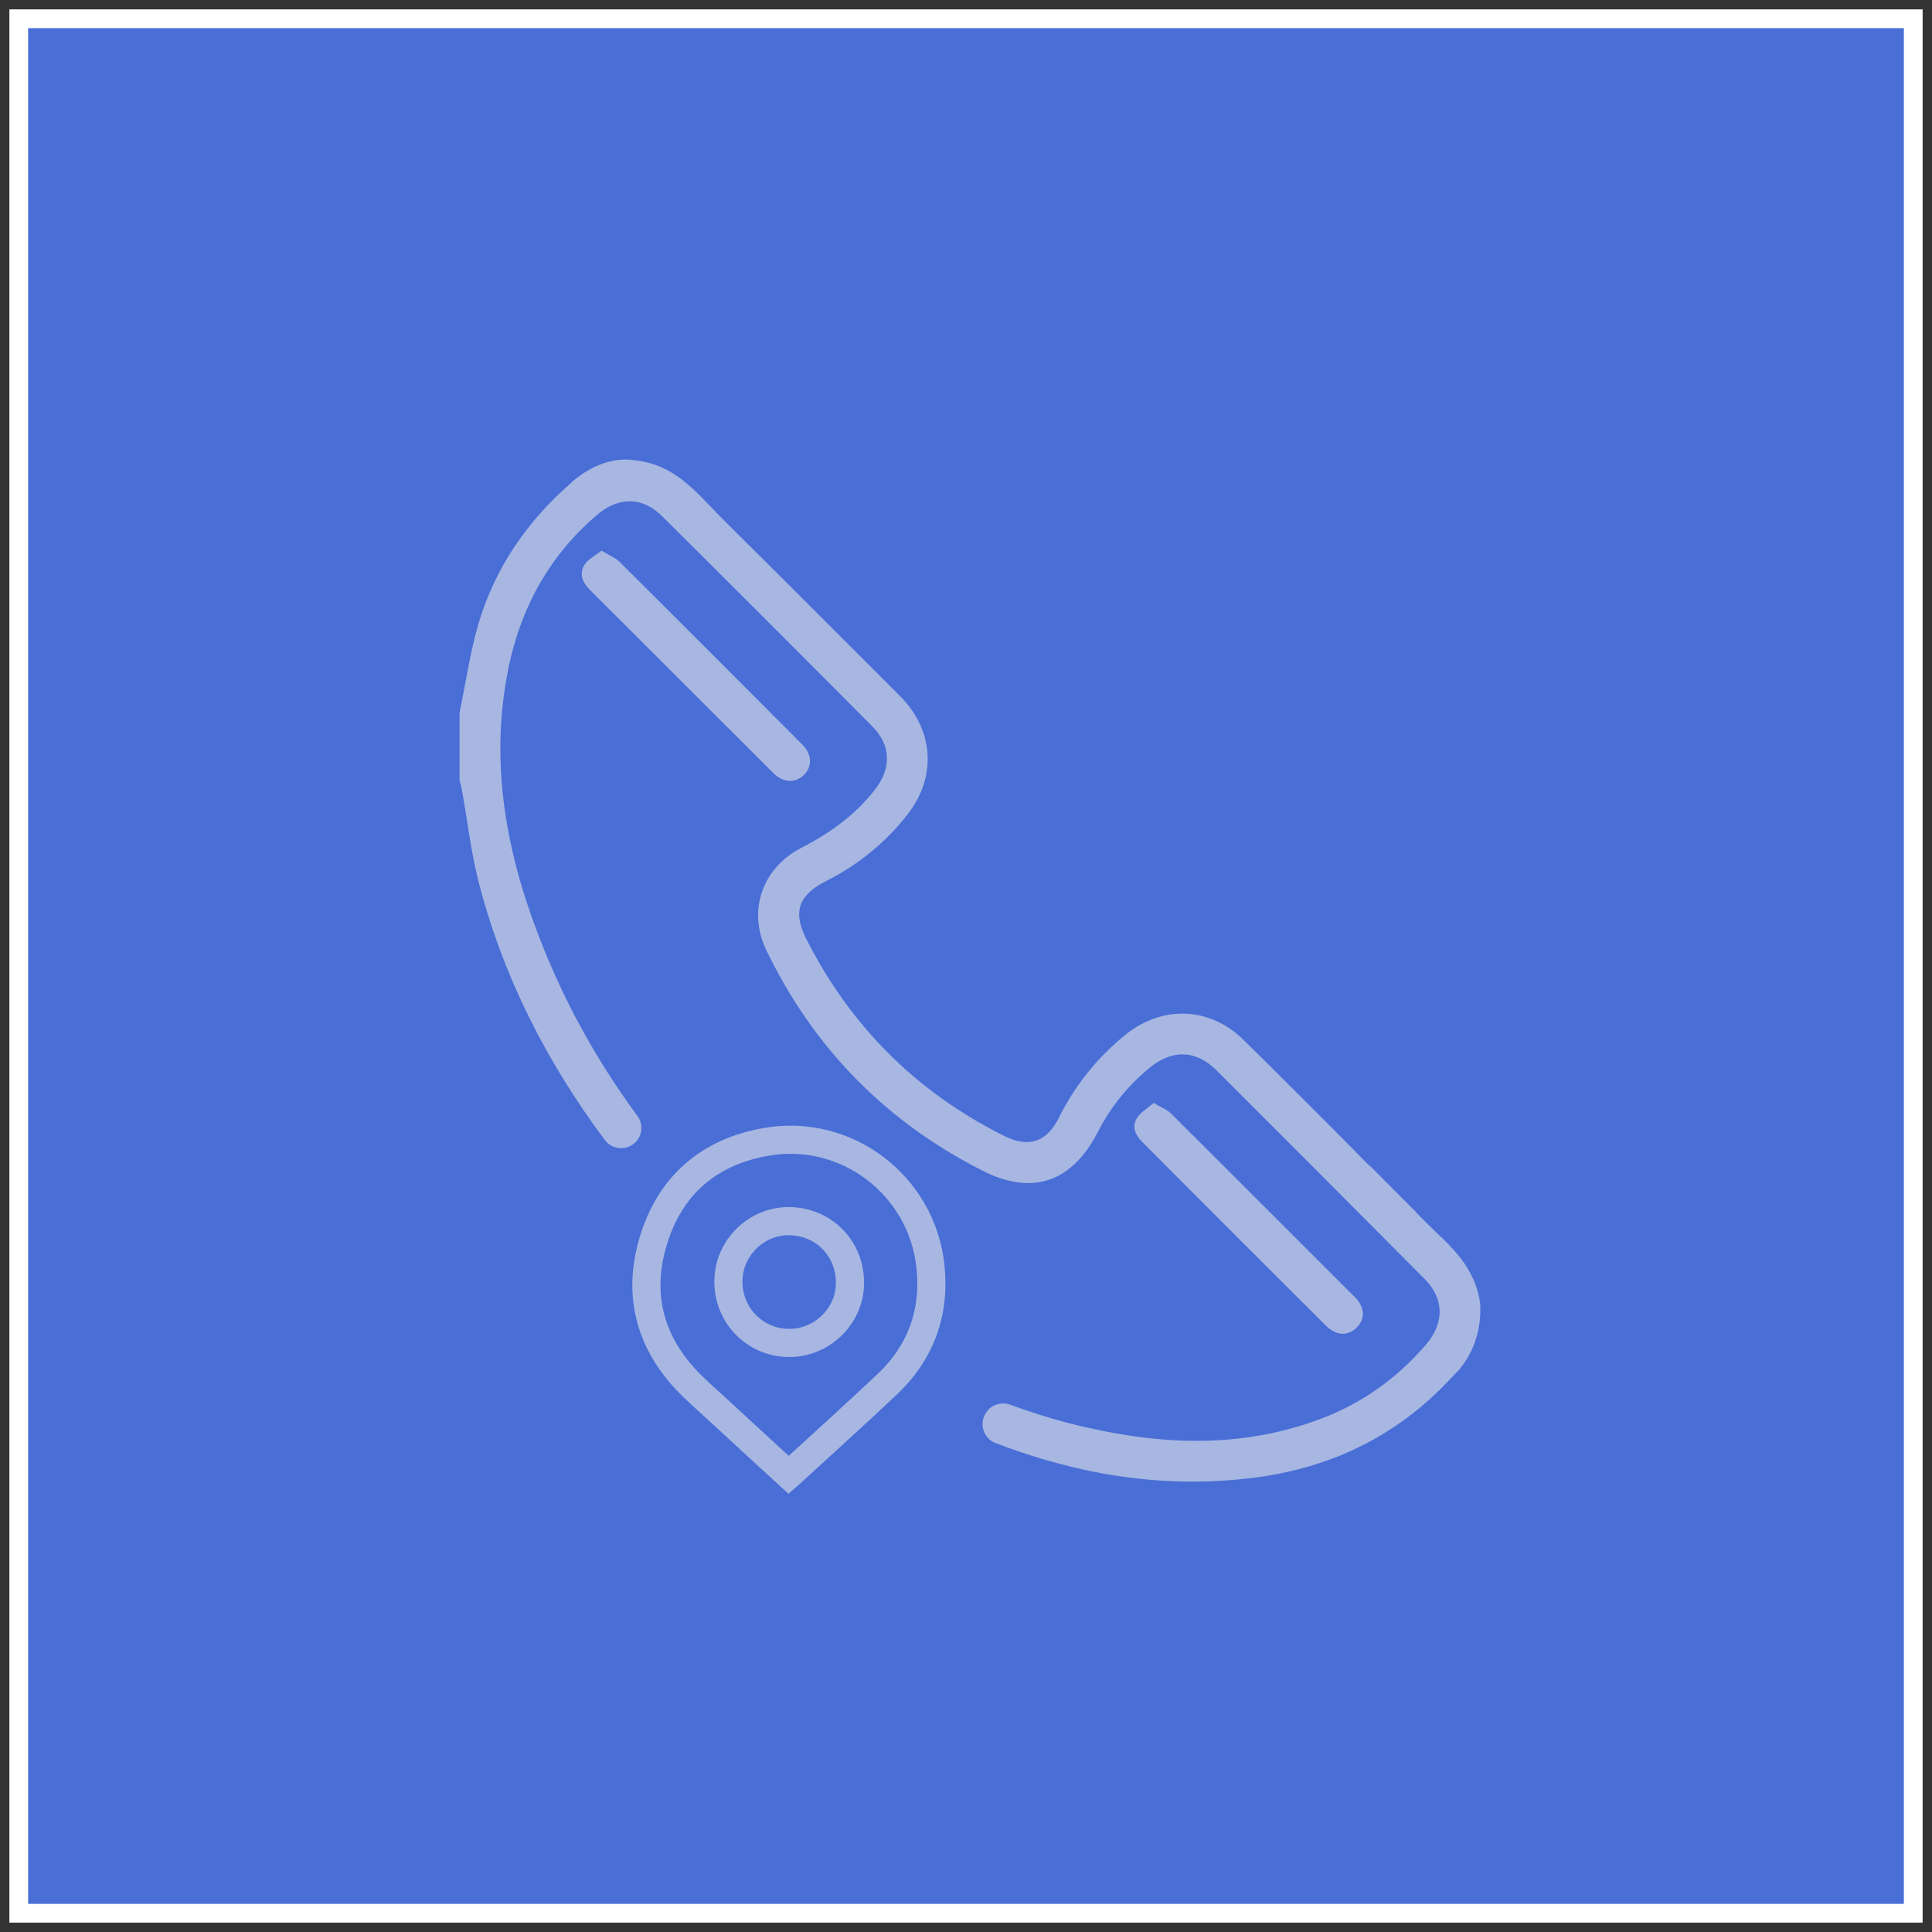
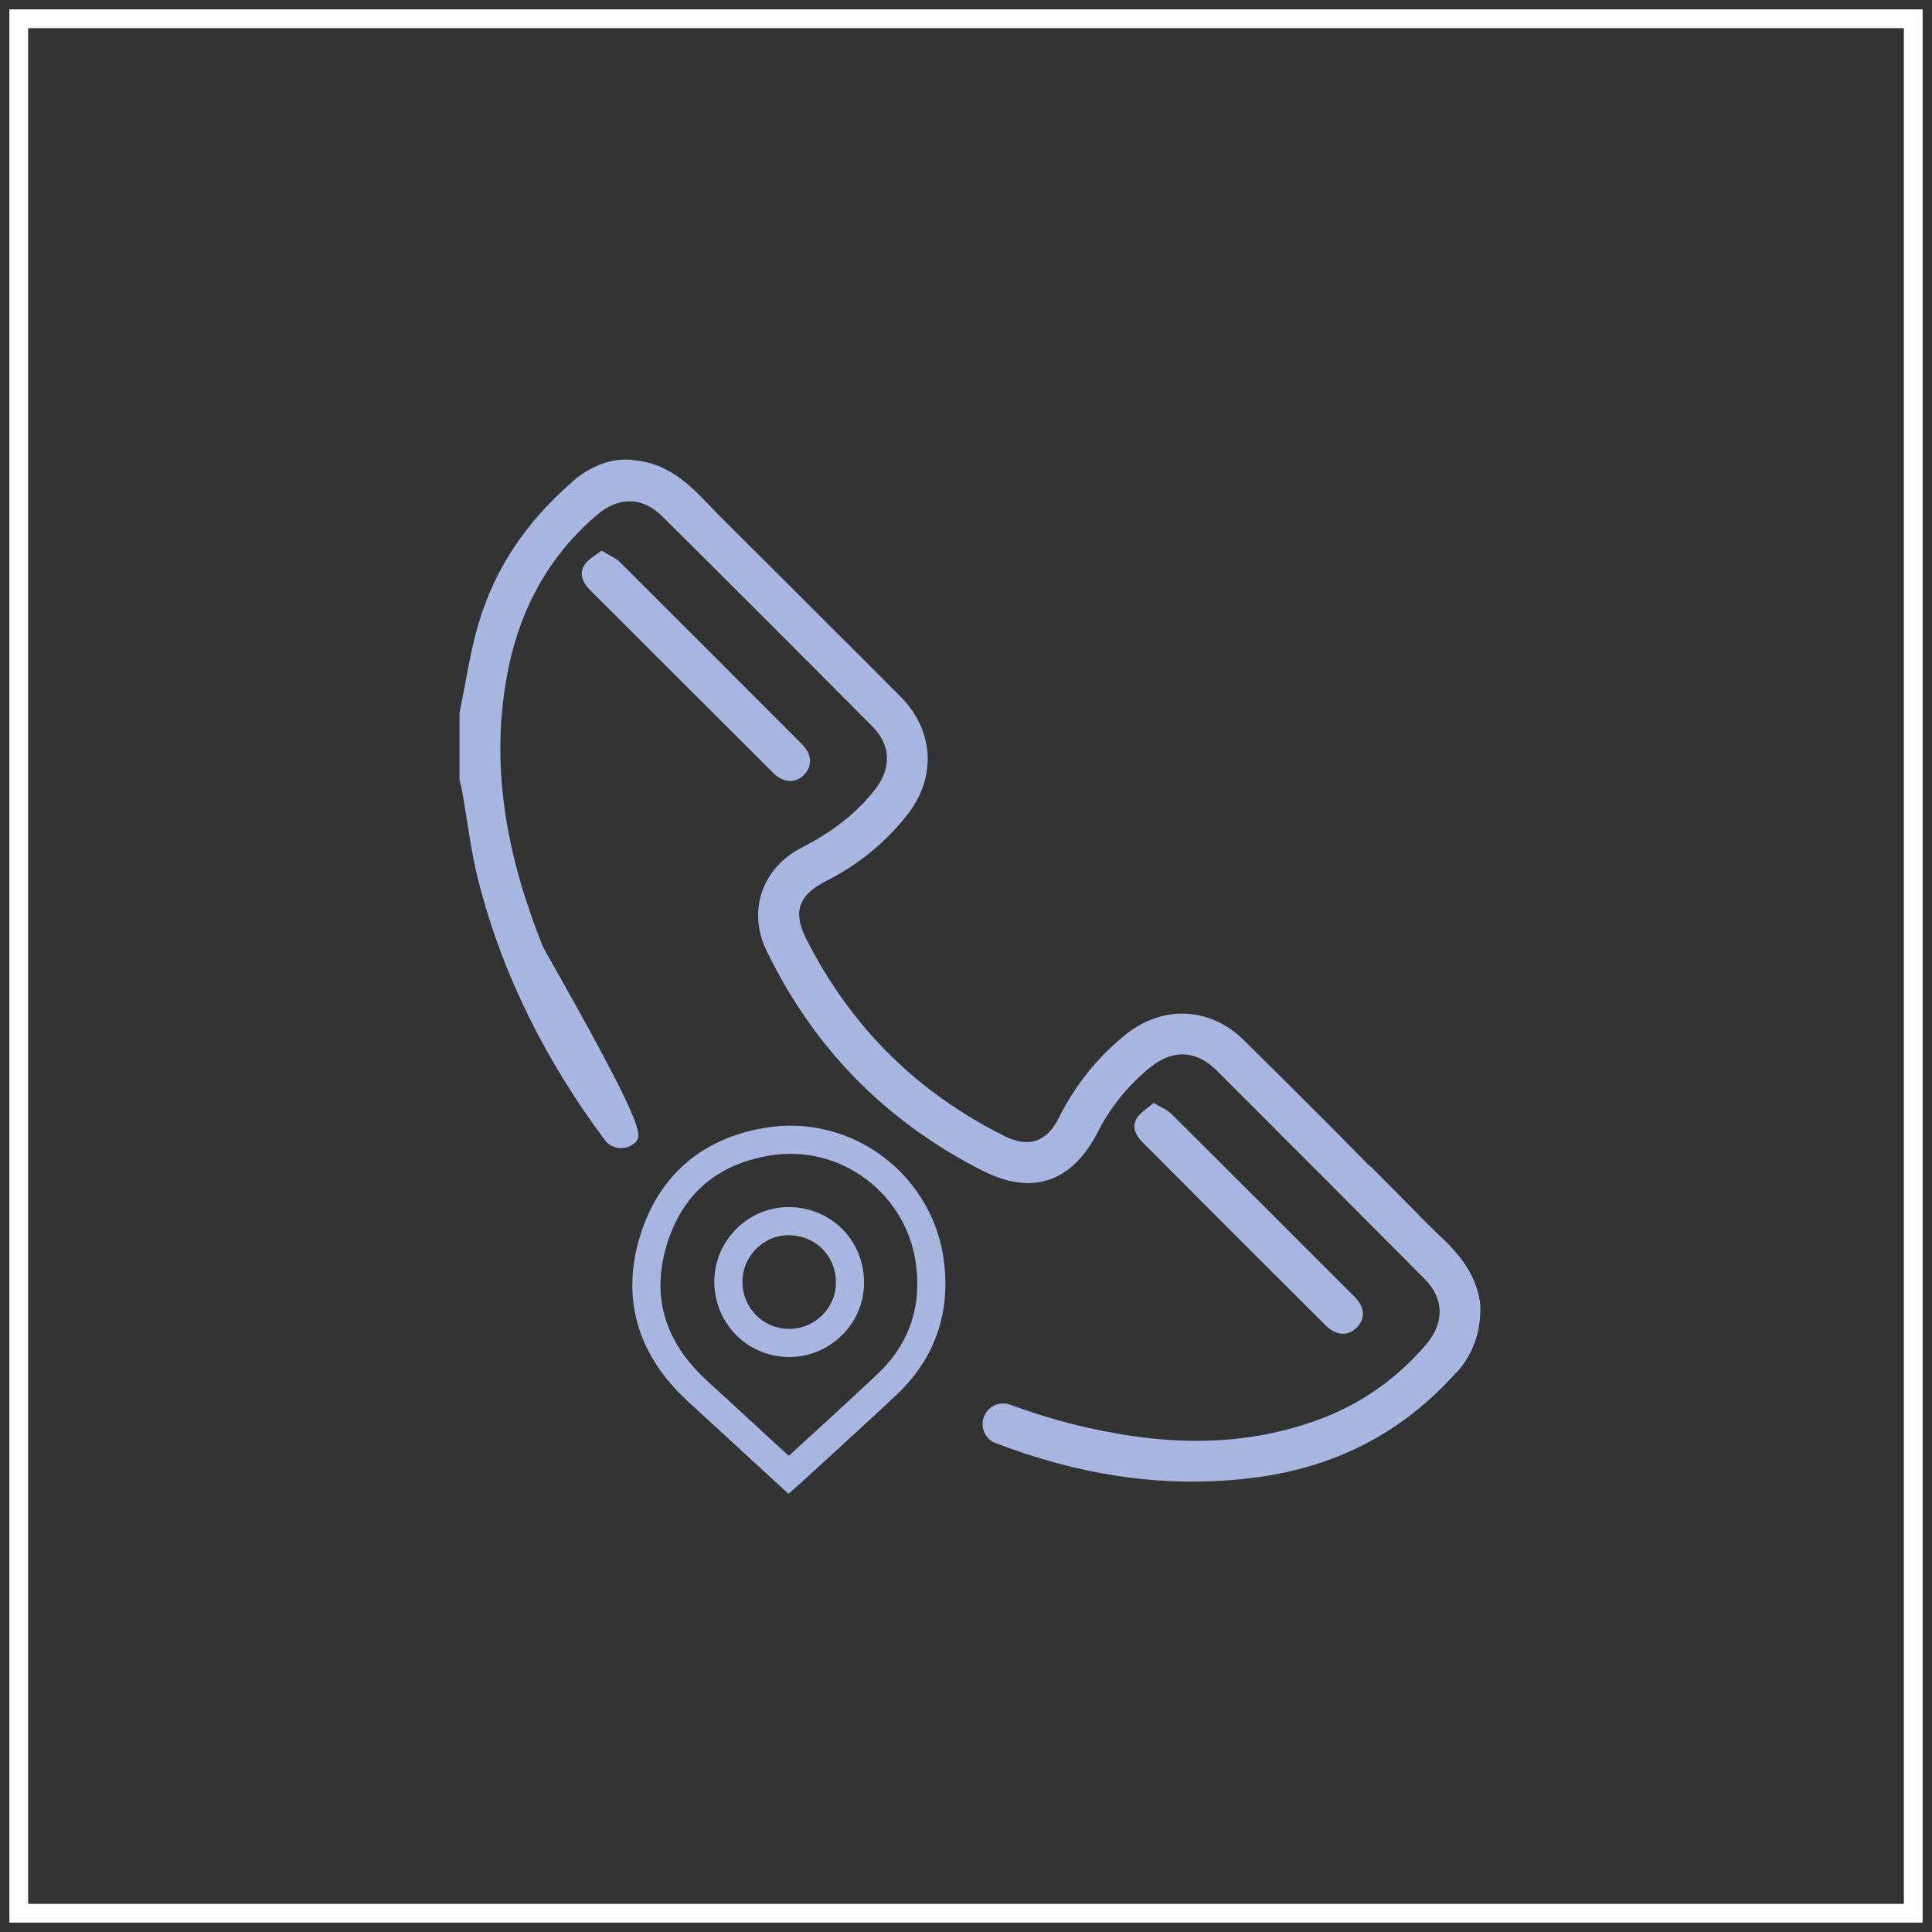
<svg xmlns="http://www.w3.org/2000/svg" width="103" height="103" viewBox="0 0 103 103" fill="none">
  <rect x="0" y="0" width="103" height="103" fill="#333333" stroke="none" />
-   <rect x="1" y="1" width="101" height="101" fill="#496ED6" />
  <rect x="1" y="1" width="101" height="101" stroke="white" />
  <path d="M72.328 70.775C71.855 71.248 71.234 71.221 70.667 70.654C67.414 67.414 64.16 64.16 60.92 60.907C60.556 60.542 60.313 60.097 60.61 59.611C60.812 59.3 61.177 59.084 61.501 58.801C61.892 59.03 62.216 59.152 62.446 59.381C65.699 62.621 68.953 65.875 72.206 69.128C72.773 69.682 72.8 70.303 72.328 70.775Z" fill="#A8B7E2" />
  <path d="M42.843 41.331C42.384 41.763 41.763 41.736 41.237 41.223C37.97 37.969 34.703 34.689 31.436 31.435C31.058 31.057 30.869 30.585 31.152 30.126C31.341 29.815 31.733 29.626 32.07 29.356C32.462 29.599 32.786 29.721 33.015 29.937C36.269 33.177 39.522 36.43 42.762 39.684C43.302 40.224 43.316 40.872 42.843 41.331Z" fill="#A8B7E2" />
-   <path d="M77.677 73.15H77.663C77.582 73.244 77.487 73.339 77.406 73.42C74.463 76.619 70.791 78.347 66.525 78.82C61.787 79.36 57.332 78.564 53.066 76.93C52.472 76.701 52.215 75.999 52.499 75.431L52.513 75.418C52.755 74.918 53.336 74.702 53.862 74.891C55.199 75.377 56.549 75.796 57.953 76.106C62.165 77.065 66.35 77.186 70.468 75.621C72.654 74.784 74.504 73.46 76.029 71.678C77.015 70.517 77.001 69.235 75.935 68.168C72.249 64.456 68.55 60.757 64.852 57.058C63.758 55.978 62.529 55.938 61.328 56.896C60.154 57.855 59.209 59.002 58.52 60.365C57.143 63.025 55.037 63.767 52.364 62.404C47.207 59.785 43.359 55.856 40.849 50.645C39.849 48.553 40.633 46.285 42.712 45.205C44.237 44.422 45.6 43.45 46.654 42.087C47.531 40.953 47.504 39.737 46.519 38.739C42.792 34.986 39.066 31.259 35.313 27.534C34.261 26.48 33.005 26.467 31.858 27.425C29.117 29.747 27.578 32.758 26.984 36.268C26.134 41.222 27.119 45.947 28.968 50.524C30.265 53.764 31.965 56.748 33.977 59.488C34.301 59.92 34.261 60.514 33.883 60.892C33.423 61.351 32.641 61.31 32.249 60.784C29.157 56.639 26.808 52.063 25.499 46.947C25.094 45.353 24.919 43.706 24.622 42.1C24.595 41.925 24.541 41.763 24.5 41.6V38.077C24.5 38.01 24.514 37.942 24.527 37.861C24.851 36.309 25.067 34.742 25.512 33.244C26.39 30.274 28.091 27.803 30.427 25.765C30.44 25.752 30.44 25.738 30.467 25.724C30.48 25.711 30.494 25.698 30.521 25.684C30.521 25.671 30.535 25.671 30.535 25.657C30.913 25.333 32.222 24.294 33.815 24.537C35.894 24.739 37.028 26.13 38.27 27.412C38.446 27.587 38.621 27.763 38.783 27.925L41.888 31.017L44.386 33.514C45.6 34.729 46.829 35.944 48.031 37.159C49.799 38.968 49.934 41.438 48.382 43.423C47.194 44.935 45.749 46.109 44.035 46.974C42.577 47.716 42.252 48.607 42.981 50.051C45.344 54.722 48.867 58.233 53.552 60.568C54.861 61.216 55.82 60.879 56.468 59.556C57.346 57.814 58.533 56.343 60.045 55.127C62.017 53.575 64.514 53.683 66.309 55.452C68.51 57.625 70.71 59.812 72.884 62.026C72.965 62.107 73.032 62.174 73.114 62.228L75.382 64.51C75.827 64.996 76.313 65.442 76.785 65.914L76.84 65.954C77.798 66.886 78.675 67.898 78.905 69.438V69.519L78.918 69.532V69.573C78.932 70.058 78.972 71.719 77.677 73.15Z" fill="#A8B7E2" />
+   <path d="M77.677 73.15H77.663C77.582 73.244 77.487 73.339 77.406 73.42C74.463 76.619 70.791 78.347 66.525 78.82C61.787 79.36 57.332 78.564 53.066 76.93C52.472 76.701 52.215 75.999 52.499 75.431L52.513 75.418C52.755 74.918 53.336 74.702 53.862 74.891C55.199 75.377 56.549 75.796 57.953 76.106C62.165 77.065 66.35 77.186 70.468 75.621C72.654 74.784 74.504 73.46 76.029 71.678C77.015 70.517 77.001 69.235 75.935 68.168C72.249 64.456 68.55 60.757 64.852 57.058C63.758 55.978 62.529 55.938 61.328 56.896C60.154 57.855 59.209 59.002 58.52 60.365C57.143 63.025 55.037 63.767 52.364 62.404C47.207 59.785 43.359 55.856 40.849 50.645C39.849 48.553 40.633 46.285 42.712 45.205C44.237 44.422 45.6 43.45 46.654 42.087C47.531 40.953 47.504 39.737 46.519 38.739C42.792 34.986 39.066 31.259 35.313 27.534C34.261 26.48 33.005 26.467 31.858 27.425C29.117 29.747 27.578 32.758 26.984 36.268C26.134 41.222 27.119 45.947 28.968 50.524C34.301 59.92 34.261 60.514 33.883 60.892C33.423 61.351 32.641 61.31 32.249 60.784C29.157 56.639 26.808 52.063 25.499 46.947C25.094 45.353 24.919 43.706 24.622 42.1C24.595 41.925 24.541 41.763 24.5 41.6V38.077C24.5 38.01 24.514 37.942 24.527 37.861C24.851 36.309 25.067 34.742 25.512 33.244C26.39 30.274 28.091 27.803 30.427 25.765C30.44 25.752 30.44 25.738 30.467 25.724C30.48 25.711 30.494 25.698 30.521 25.684C30.521 25.671 30.535 25.671 30.535 25.657C30.913 25.333 32.222 24.294 33.815 24.537C35.894 24.739 37.028 26.13 38.27 27.412C38.446 27.587 38.621 27.763 38.783 27.925L41.888 31.017L44.386 33.514C45.6 34.729 46.829 35.944 48.031 37.159C49.799 38.968 49.934 41.438 48.382 43.423C47.194 44.935 45.749 46.109 44.035 46.974C42.577 47.716 42.252 48.607 42.981 50.051C45.344 54.722 48.867 58.233 53.552 60.568C54.861 61.216 55.82 60.879 56.468 59.556C57.346 57.814 58.533 56.343 60.045 55.127C62.017 53.575 64.514 53.683 66.309 55.452C68.51 57.625 70.71 59.812 72.884 62.026C72.965 62.107 73.032 62.174 73.114 62.228L75.382 64.51C75.827 64.996 76.313 65.442 76.785 65.914L76.84 65.954C77.798 66.886 78.675 67.898 78.905 69.438V69.519L78.918 69.532V69.573C78.932 70.058 78.972 71.719 77.677 73.15Z" fill="#A8B7E2" />
  <path d="M49.606 67.533C49.161 63.199 45.138 60.121 40.845 60.877C37.794 61.404 35.715 63.199 34.824 66.169C33.933 69.126 34.702 71.745 36.916 73.905C37.375 74.35 37.861 74.782 38.334 75.214C39.562 76.348 40.791 77.482 42.046 78.63C42.154 78.535 42.235 78.468 42.303 78.4C43.95 76.888 45.61 75.39 47.23 73.864C49.08 72.15 49.863 70.003 49.606 67.533ZM42.006 71.596C40.197 71.556 38.793 70.071 38.833 68.248C38.874 66.493 40.359 65.062 42.114 65.103C43.95 65.143 45.354 66.601 45.313 68.451C45.286 70.206 43.774 71.637 42.006 71.596Z" stroke="#A8B7E2" stroke-width="1.5" stroke-miterlimit="10" />
</svg>